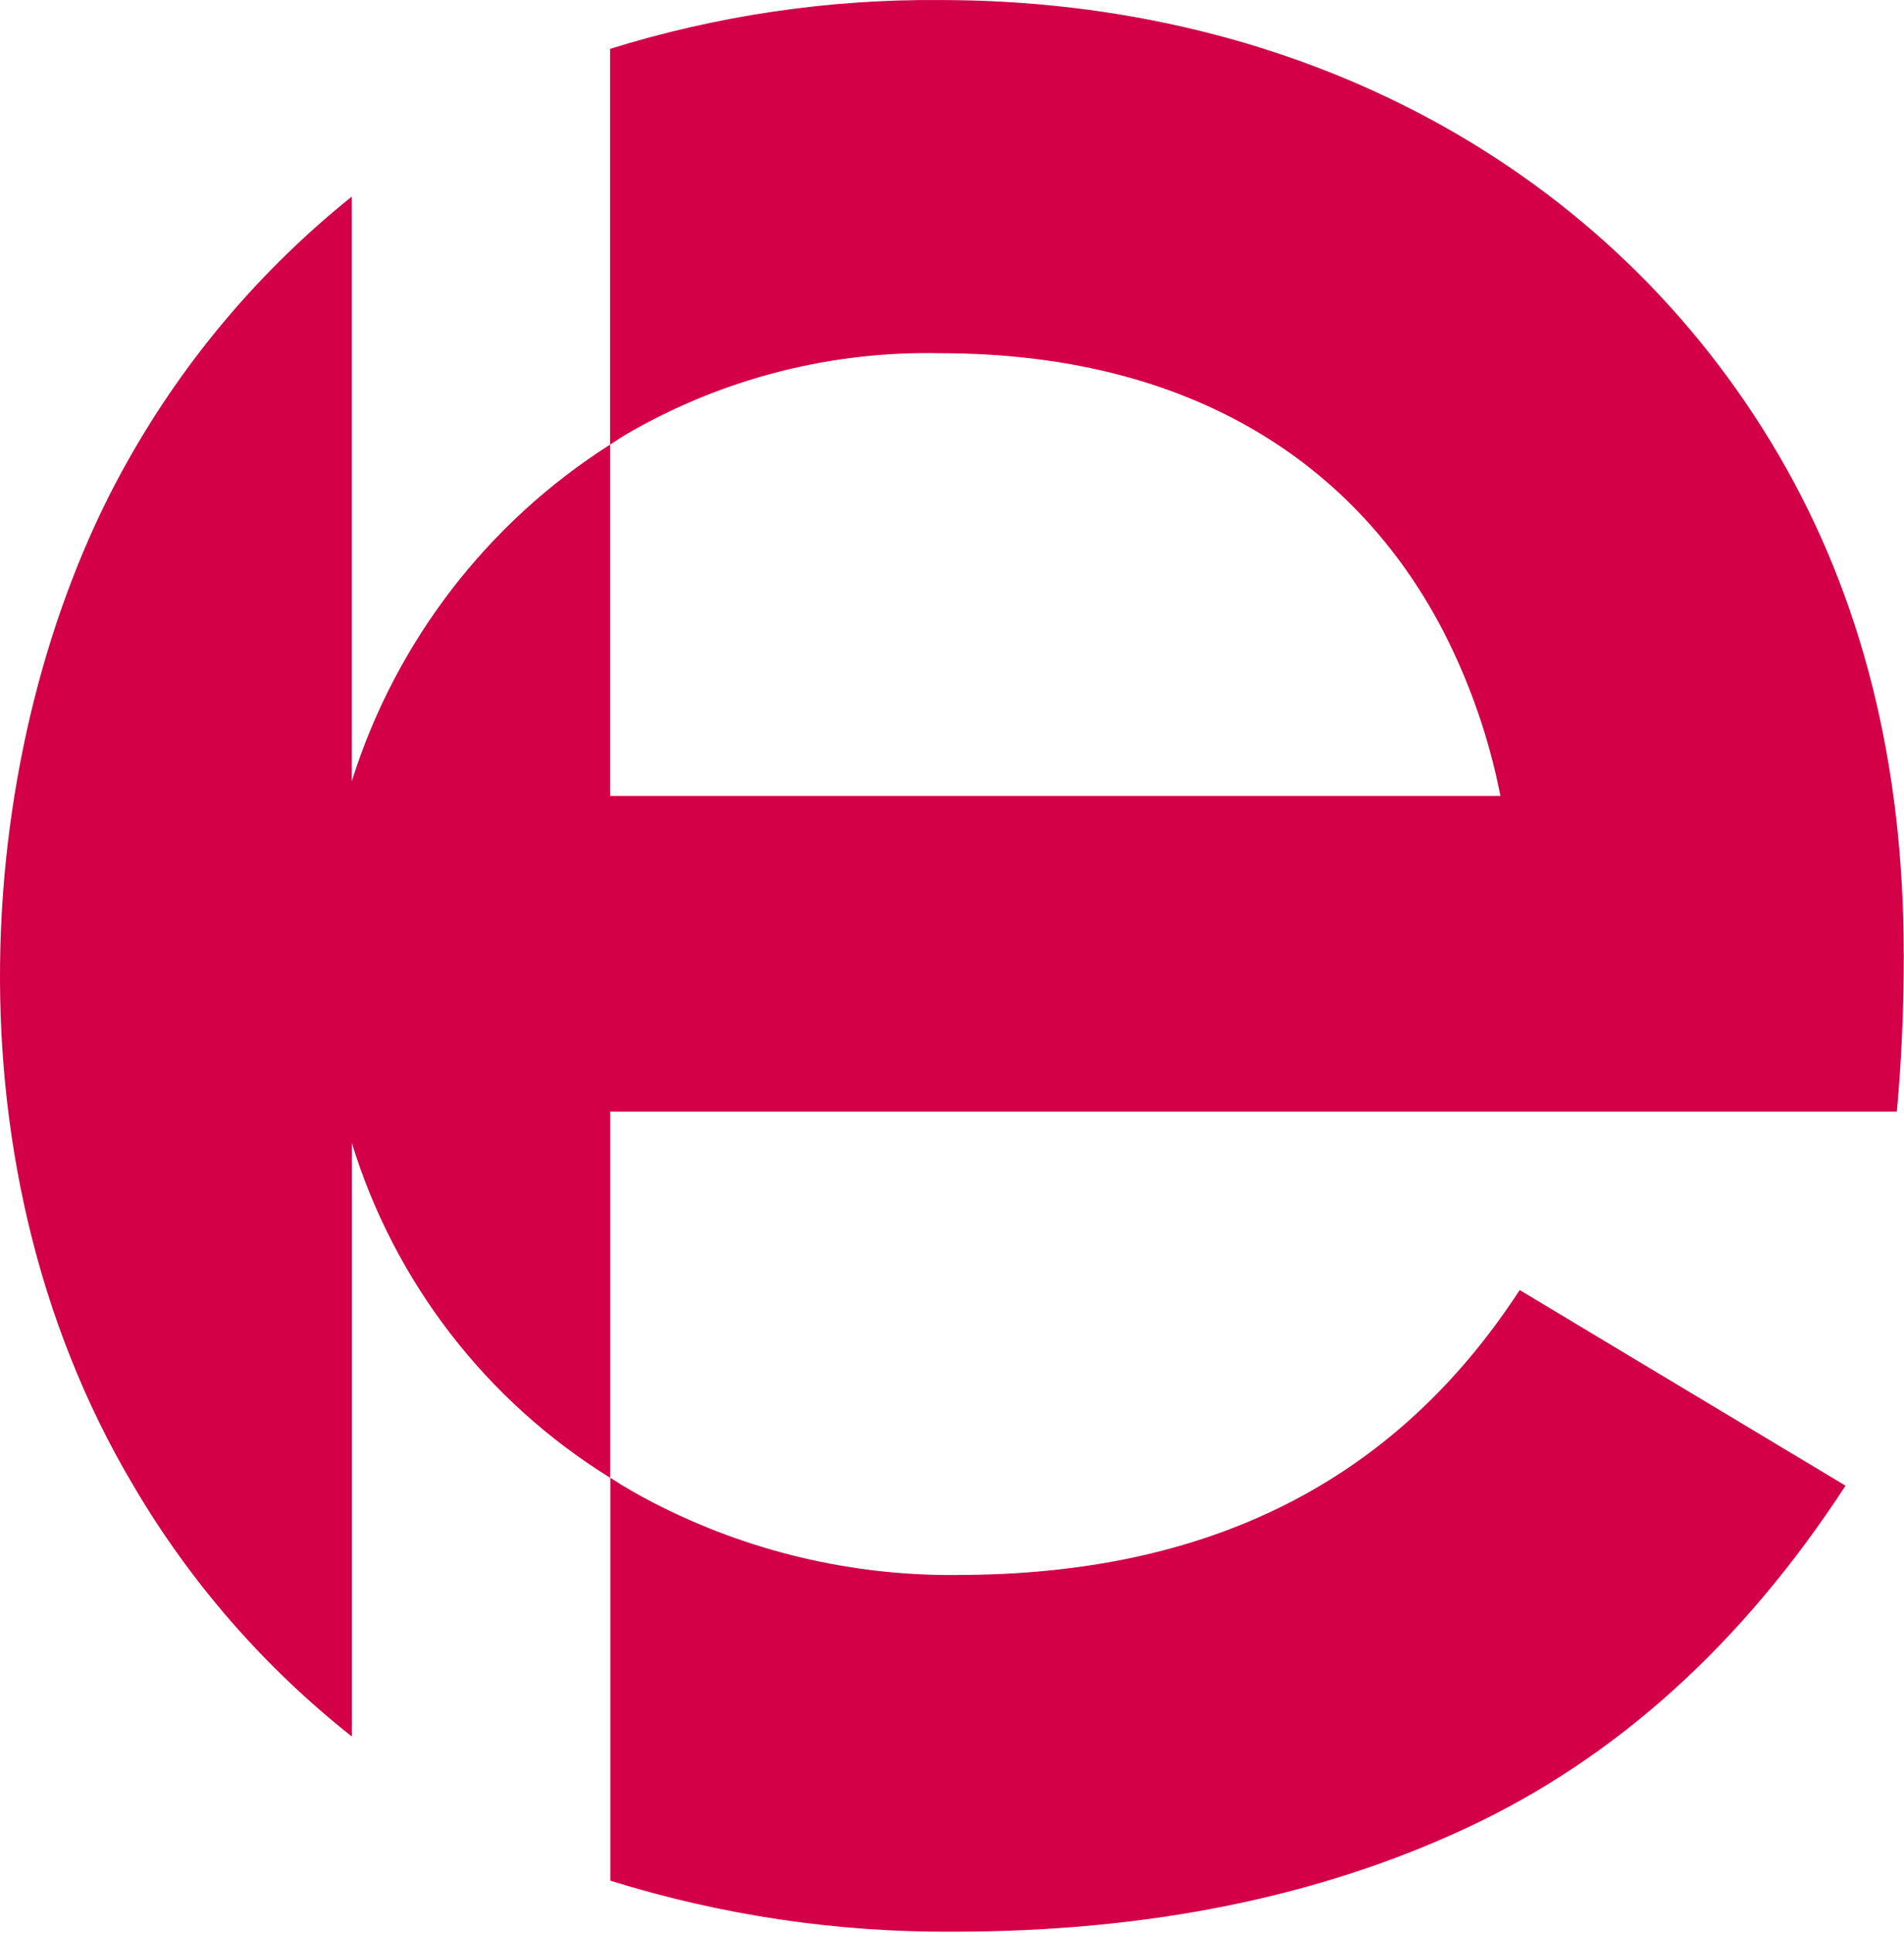
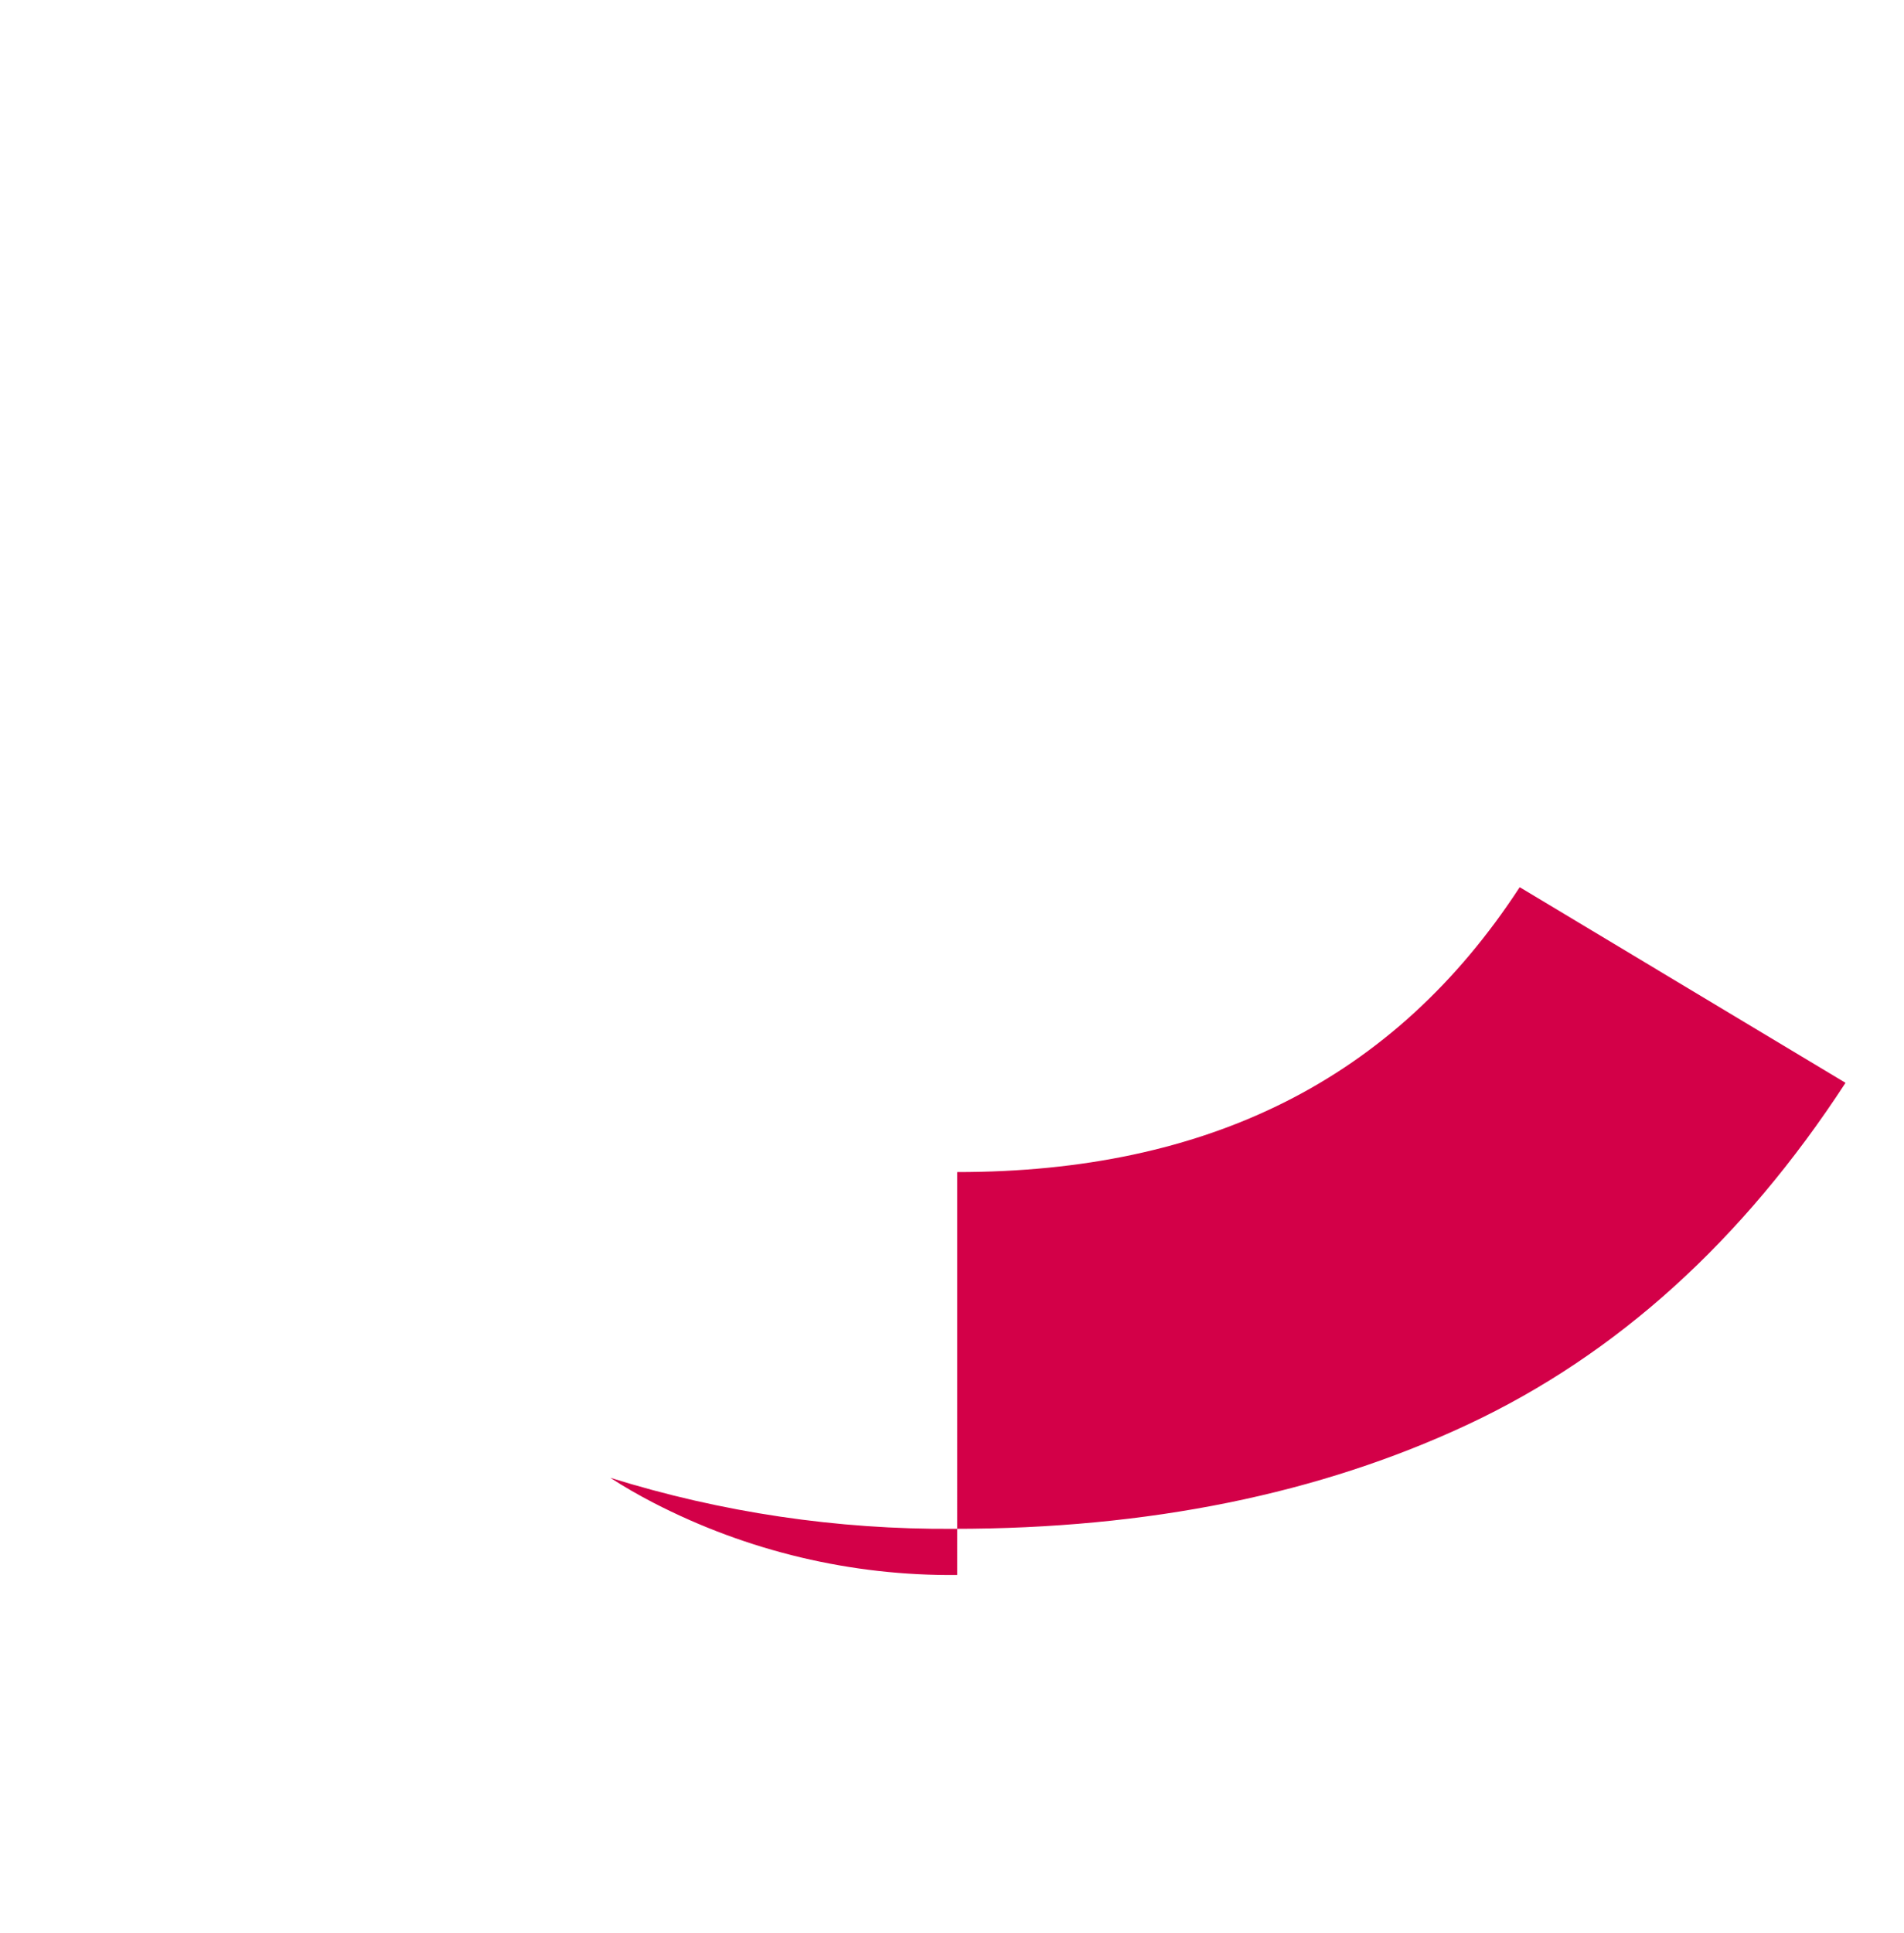
<svg xmlns="http://www.w3.org/2000/svg" fill="none" viewBox="0 0 746 757">
-   <path fill="#D30048" d="M745.91 373.55c0 21.46-.88 42.19-2.72 61.78H239.08v143.44c-48.53-30.02-84.51-76.64-101.25-131.19v232.49c-34.24-27.06-63.17-60.23-85.32-97.84-77.99-130.75-60.95-299.01-2.04-402.46 22.31-39.49 51.95-74.36 87.33-102.74v229.02c17.15-54.53 53.01-101.26 101.25-131.93V311.7h348.83c-4.35-22.19-11.77-43.67-22.04-63.82-31.17-60.65-92.73-109.54-197.61-109.54-42.09-.9-83.65 9.56-120.3 30.28-3.06 1.7-5.99 3.6-8.88 5.51v-155C280.88 6.11 324.46-.34 368.26.01 509.46.01 631 65.63 696.82 178.07c32.73 55.93 49.09 121.09 49.06 195.47" />
-   <path fill="#D30048" d="M375.04 616.83c-41.35.41-82.18-9.28-118.93-28.24-5.85-3.03-11.55-6.28-16.97-9.82v157.78c43.54 13.57 88.92 20.31 134.53 19.98 76.19 0 143.39-13.65 201.61-40.94 58.22-27.3 107.49-71.87 147.81-133.73l-127.66-76.62c-49.21 75.49-122.33 111.57-220.39 111.57" />
+   <path fill="#D30048" d="M375.04 616.83c-41.35.41-82.18-9.28-118.93-28.24-5.85-3.03-11.55-6.28-16.97-9.82c43.54 13.57 88.92 20.31 134.53 19.98 76.19 0 143.39-13.65 201.61-40.94 58.22-27.3 107.49-71.87 147.81-133.73l-127.66-76.62c-49.21 75.49-122.33 111.57-220.39 111.57" />
</svg>